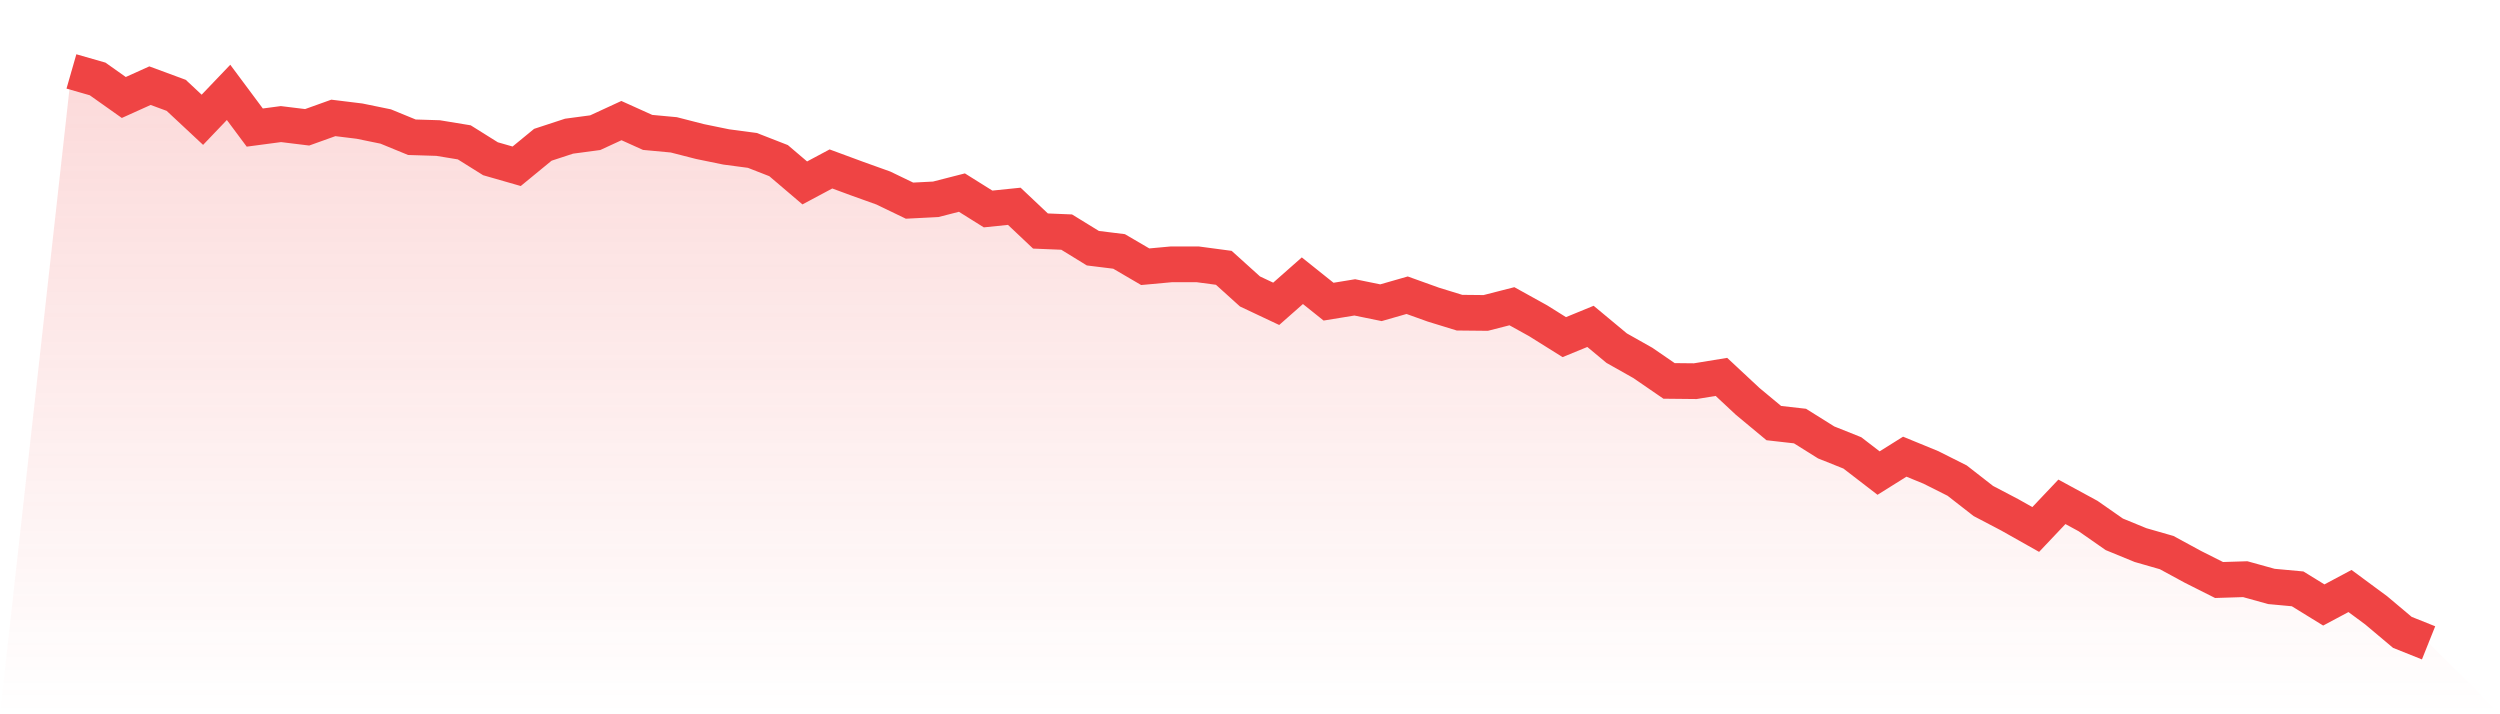
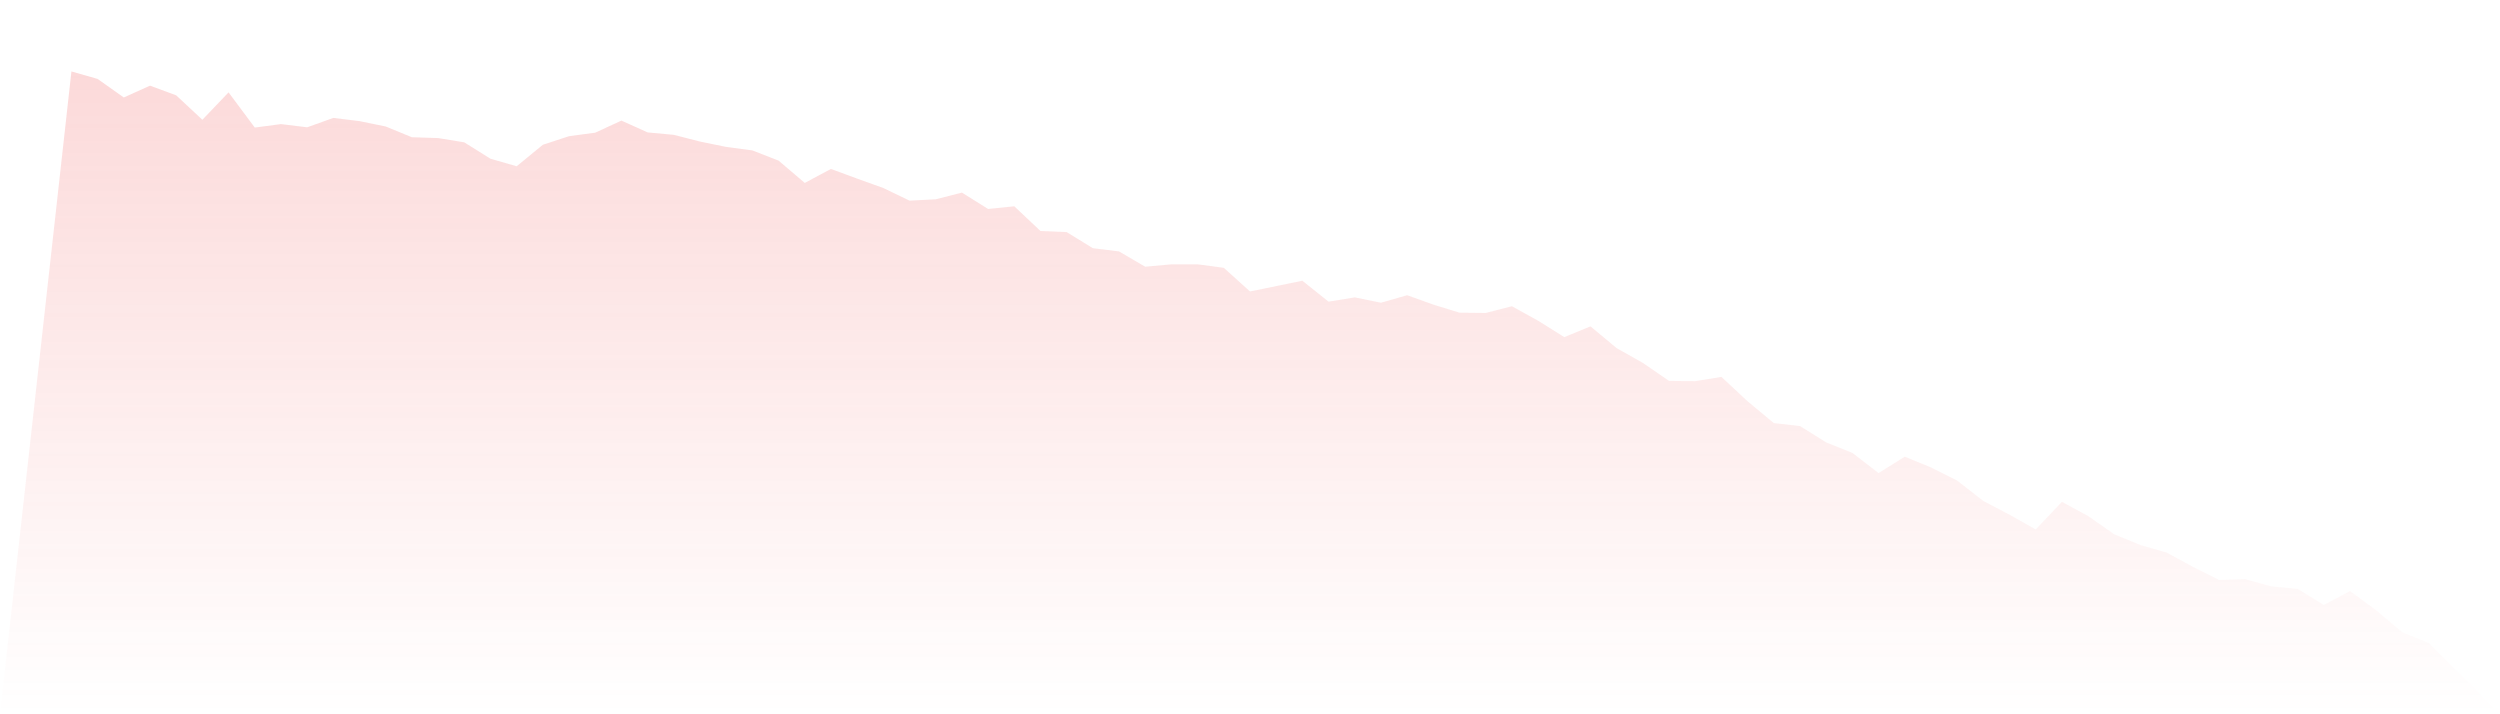
<svg xmlns="http://www.w3.org/2000/svg" viewBox="0 0 140 40">
  <defs>
    <linearGradient id="gradient" x1="0" x2="0" y1="0" y2="1">
      <stop offset="0%" stop-color="#ef4444" stop-opacity="0.2" />
      <stop offset="100%" stop-color="#ef4444" stop-opacity="0" />
    </linearGradient>
  </defs>
-   <path d="M4,4 L4,4 L5.467,4.421 L6.933,5.459 L8.4,4.797 L9.867,5.339 L11.333,6.708 L12.8,5.173 L14.267,7.144 L15.733,6.949 L17.2,7.129 L18.667,6.603 L20.133,6.783 L21.6,7.084 L23.067,7.686 L24.533,7.731 L26,7.972 L27.467,8.89 L28.933,9.311 L30.4,8.107 L31.867,7.626 L33.333,7.43 L34.8,6.753 L36.267,7.415 L37.733,7.551 L39.2,7.927 L40.667,8.228 L42.133,8.423 L43.6,8.995 L45.067,10.244 L46.533,9.461 L48,10.003 L49.467,10.529 L50.933,11.236 L52.4,11.161 L53.867,10.785 L55.333,11.703 L56.8,11.552 L58.267,12.937 L59.733,12.997 L61.2,13.899 L62.667,14.08 L64.133,14.937 L65.6,14.802 L67.067,14.802 L68.533,14.998 L70,16.322 L71.467,17.014 L72.933,15.72 L74.4,16.893 L75.867,16.653 L77.333,16.953 L78.8,16.532 L80.267,17.059 L81.733,17.51 L83.2,17.525 L84.667,17.149 L86.133,17.961 L87.6,18.879 L89.067,18.277 L90.533,19.496 L92,20.323 L93.467,21.331 L94.933,21.346 L96.4,21.106 L97.867,22.475 L99.333,23.693 L100.8,23.859 L102.267,24.777 L103.733,25.363 L105.2,26.492 L106.667,25.574 L108.133,26.176 L109.6,26.913 L111.067,28.056 L112.533,28.824 L114,29.651 L115.467,28.102 L116.933,28.899 L118.4,29.922 L119.867,30.524 L121.333,30.945 L122.8,31.742 L124.267,32.48 L125.733,32.434 L127.2,32.841 L128.667,32.976 L130.133,33.879 L131.6,33.096 L133.067,34.18 L134.533,35.413 L136,36 L140,40 L0,40 z" fill="url(#gradient)" />
-   <path d="M4,4 L4,4 L5.467,4.421 L6.933,5.459 L8.4,4.797 L9.867,5.339 L11.333,6.708 L12.8,5.173 L14.267,7.144 L15.733,6.949 L17.2,7.129 L18.667,6.603 L20.133,6.783 L21.6,7.084 L23.067,7.686 L24.533,7.731 L26,7.972 L27.467,8.89 L28.933,9.311 L30.4,8.107 L31.867,7.626 L33.333,7.43 L34.8,6.753 L36.267,7.415 L37.733,7.551 L39.2,7.927 L40.667,8.228 L42.133,8.423 L43.6,8.995 L45.067,10.244 L46.533,9.461 L48,10.003 L49.467,10.529 L50.933,11.236 L52.4,11.161 L53.867,10.785 L55.333,11.703 L56.8,11.552 L58.267,12.937 L59.733,12.997 L61.2,13.899 L62.667,14.08 L64.133,14.937 L65.6,14.802 L67.067,14.802 L68.533,14.998 L70,16.322 L71.467,17.014 L72.933,15.72 L74.4,16.893 L75.867,16.653 L77.333,16.953 L78.8,16.532 L80.267,17.059 L81.733,17.51 L83.2,17.525 L84.667,17.149 L86.133,17.961 L87.6,18.879 L89.067,18.277 L90.533,19.496 L92,20.323 L93.467,21.331 L94.933,21.346 L96.4,21.106 L97.867,22.475 L99.333,23.693 L100.8,23.859 L102.267,24.777 L103.733,25.363 L105.2,26.492 L106.667,25.574 L108.133,26.176 L109.6,26.913 L111.067,28.056 L112.533,28.824 L114,29.651 L115.467,28.102 L116.933,28.899 L118.4,29.922 L119.867,30.524 L121.333,30.945 L122.8,31.742 L124.267,32.48 L125.733,32.434 L127.2,32.841 L128.667,32.976 L130.133,33.879 L131.6,33.096 L133.067,34.18 L134.533,35.413 L136,36" fill="none" stroke="#ef4444" stroke-width="2" />
+   <path d="M4,4 L4,4 L5.467,4.421 L6.933,5.459 L8.4,4.797 L9.867,5.339 L11.333,6.708 L12.8,5.173 L14.267,7.144 L15.733,6.949 L17.2,7.129 L18.667,6.603 L20.133,6.783 L21.6,7.084 L23.067,7.686 L24.533,7.731 L26,7.972 L27.467,8.89 L28.933,9.311 L30.4,8.107 L31.867,7.626 L33.333,7.43 L34.8,6.753 L36.267,7.415 L37.733,7.551 L39.2,7.927 L40.667,8.228 L42.133,8.423 L43.6,8.995 L45.067,10.244 L46.533,9.461 L48,10.003 L49.467,10.529 L50.933,11.236 L52.4,11.161 L53.867,10.785 L55.333,11.703 L56.8,11.552 L58.267,12.937 L59.733,12.997 L61.2,13.899 L62.667,14.08 L64.133,14.937 L65.6,14.802 L67.067,14.802 L68.533,14.998 L70,16.322 L72.933,15.72 L74.4,16.893 L75.867,16.653 L77.333,16.953 L78.8,16.532 L80.267,17.059 L81.733,17.51 L83.2,17.525 L84.667,17.149 L86.133,17.961 L87.6,18.879 L89.067,18.277 L90.533,19.496 L92,20.323 L93.467,21.331 L94.933,21.346 L96.4,21.106 L97.867,22.475 L99.333,23.693 L100.8,23.859 L102.267,24.777 L103.733,25.363 L105.2,26.492 L106.667,25.574 L108.133,26.176 L109.6,26.913 L111.067,28.056 L112.533,28.824 L114,29.651 L115.467,28.102 L116.933,28.899 L118.4,29.922 L119.867,30.524 L121.333,30.945 L122.8,31.742 L124.267,32.48 L125.733,32.434 L127.2,32.841 L128.667,32.976 L130.133,33.879 L131.6,33.096 L133.067,34.18 L134.533,35.413 L136,36 L140,40 L0,40 z" fill="url(#gradient)" />
</svg>